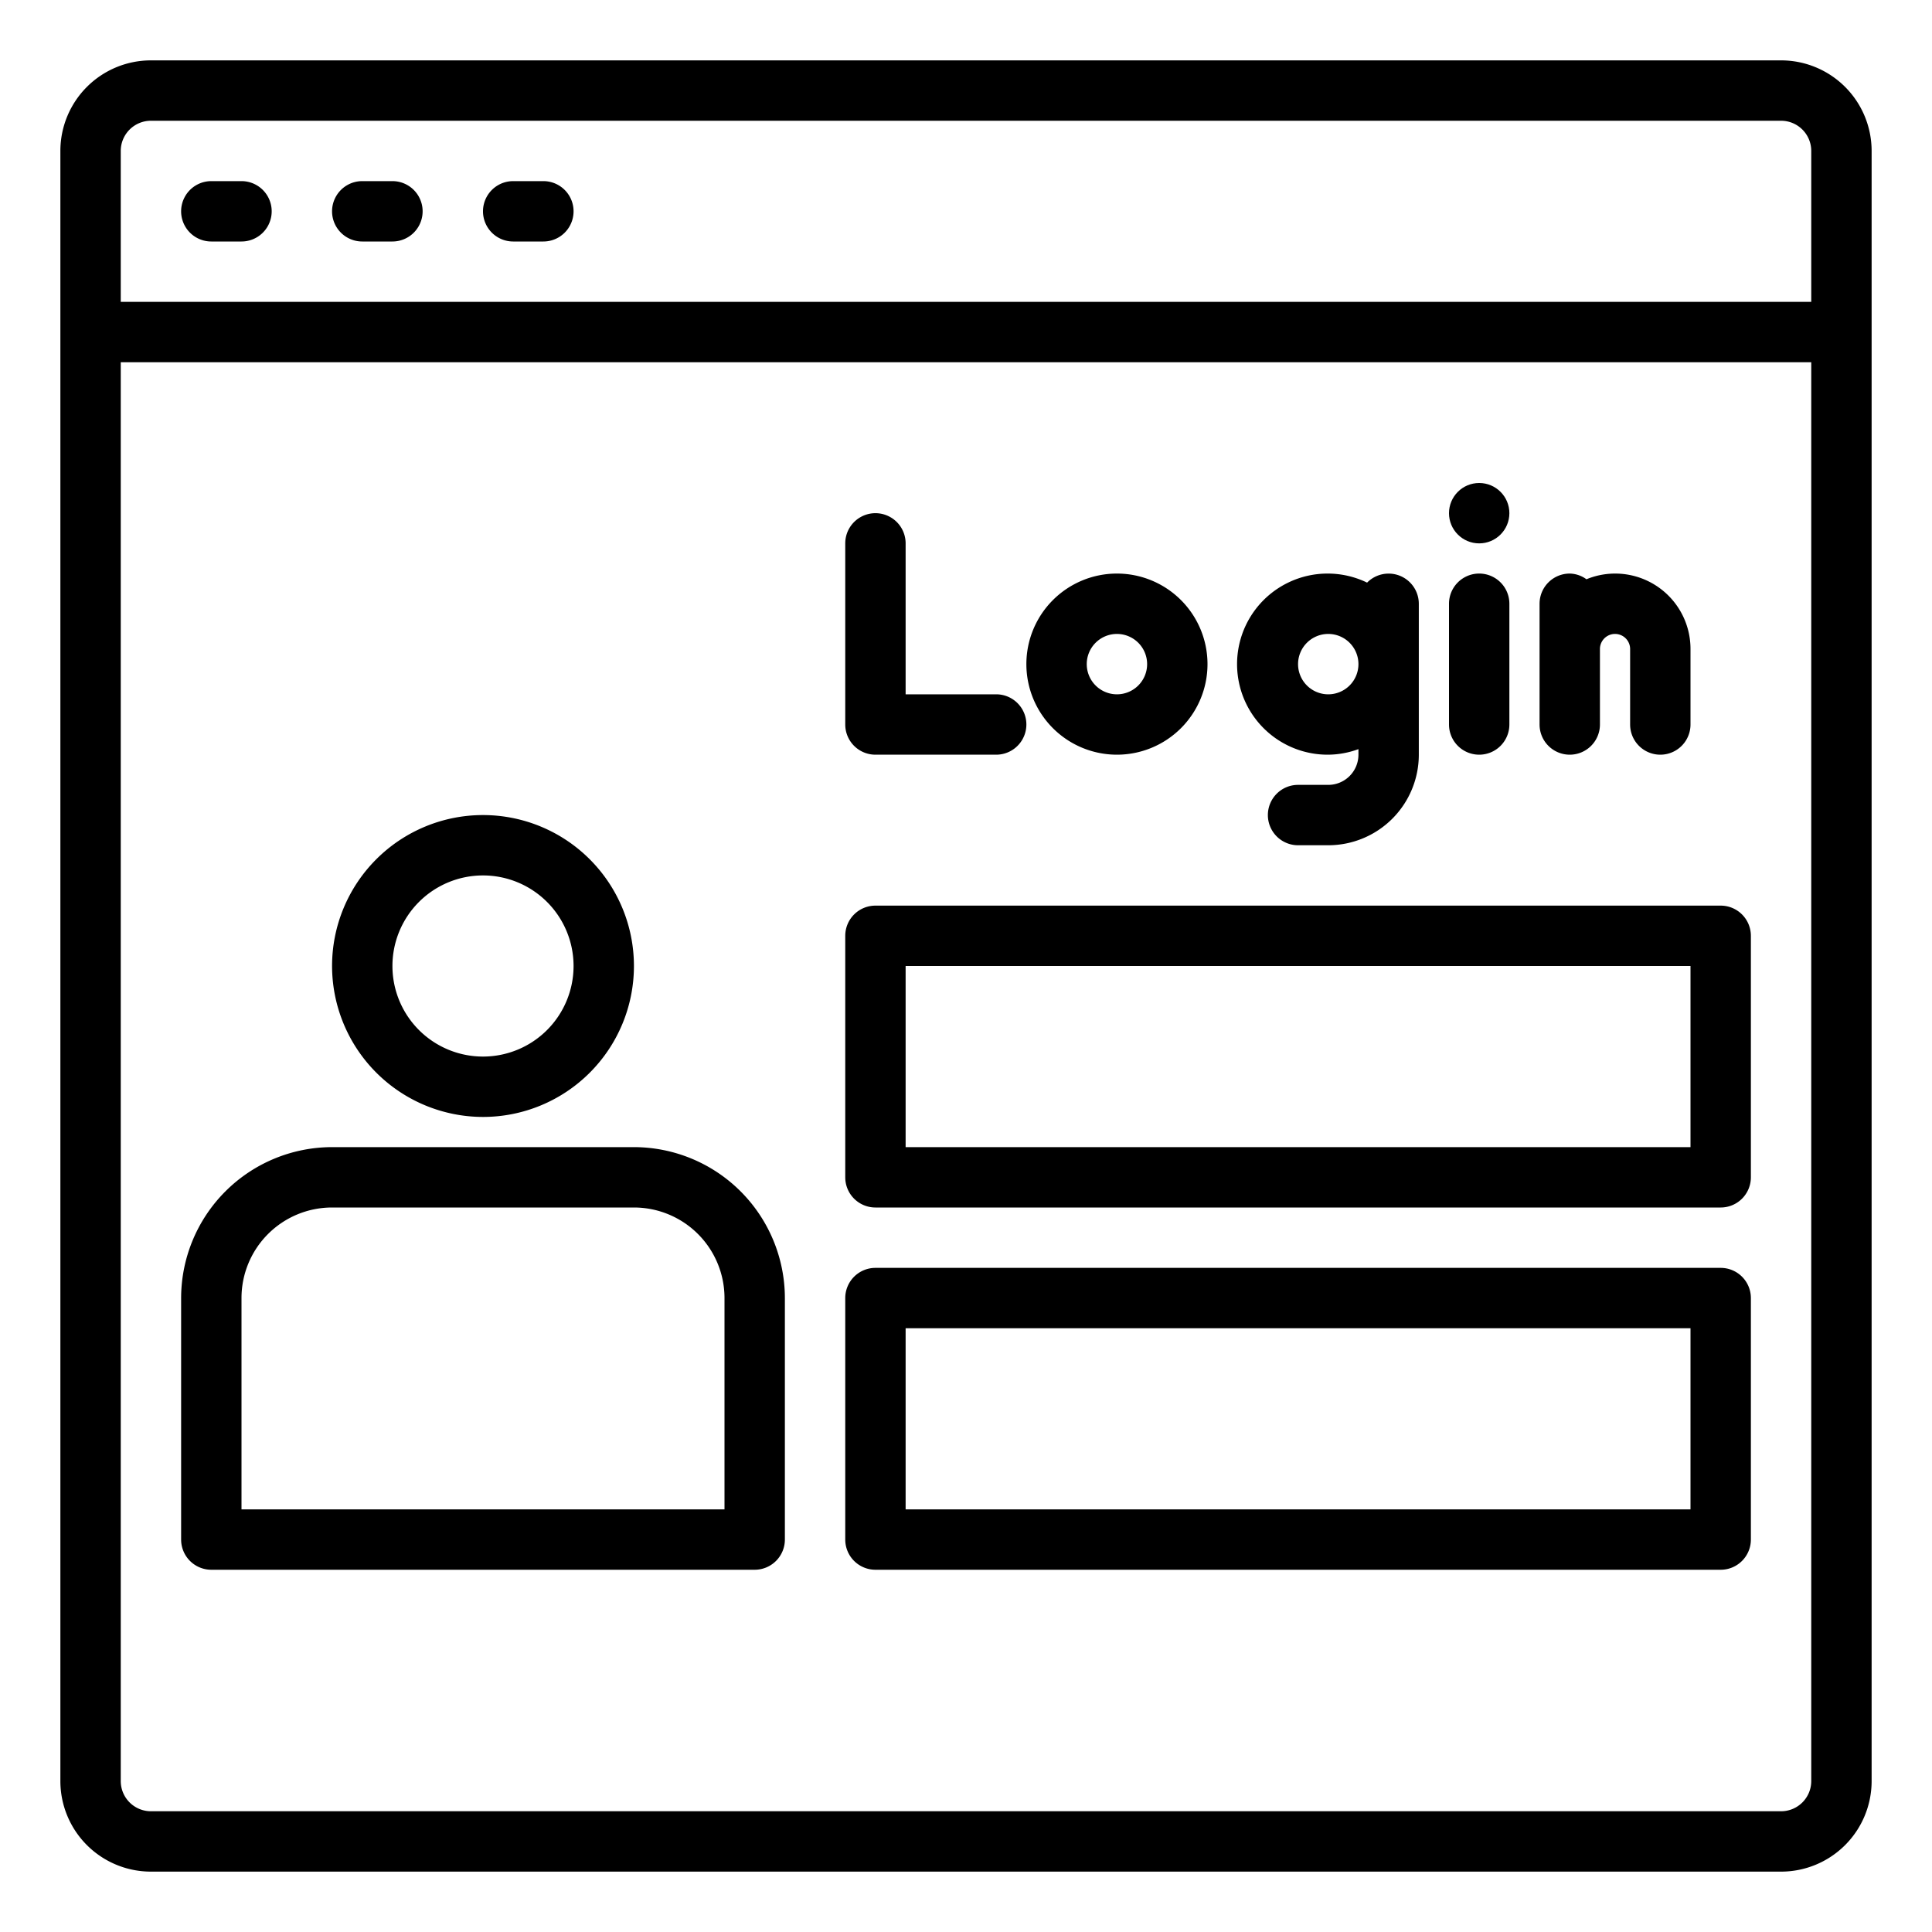
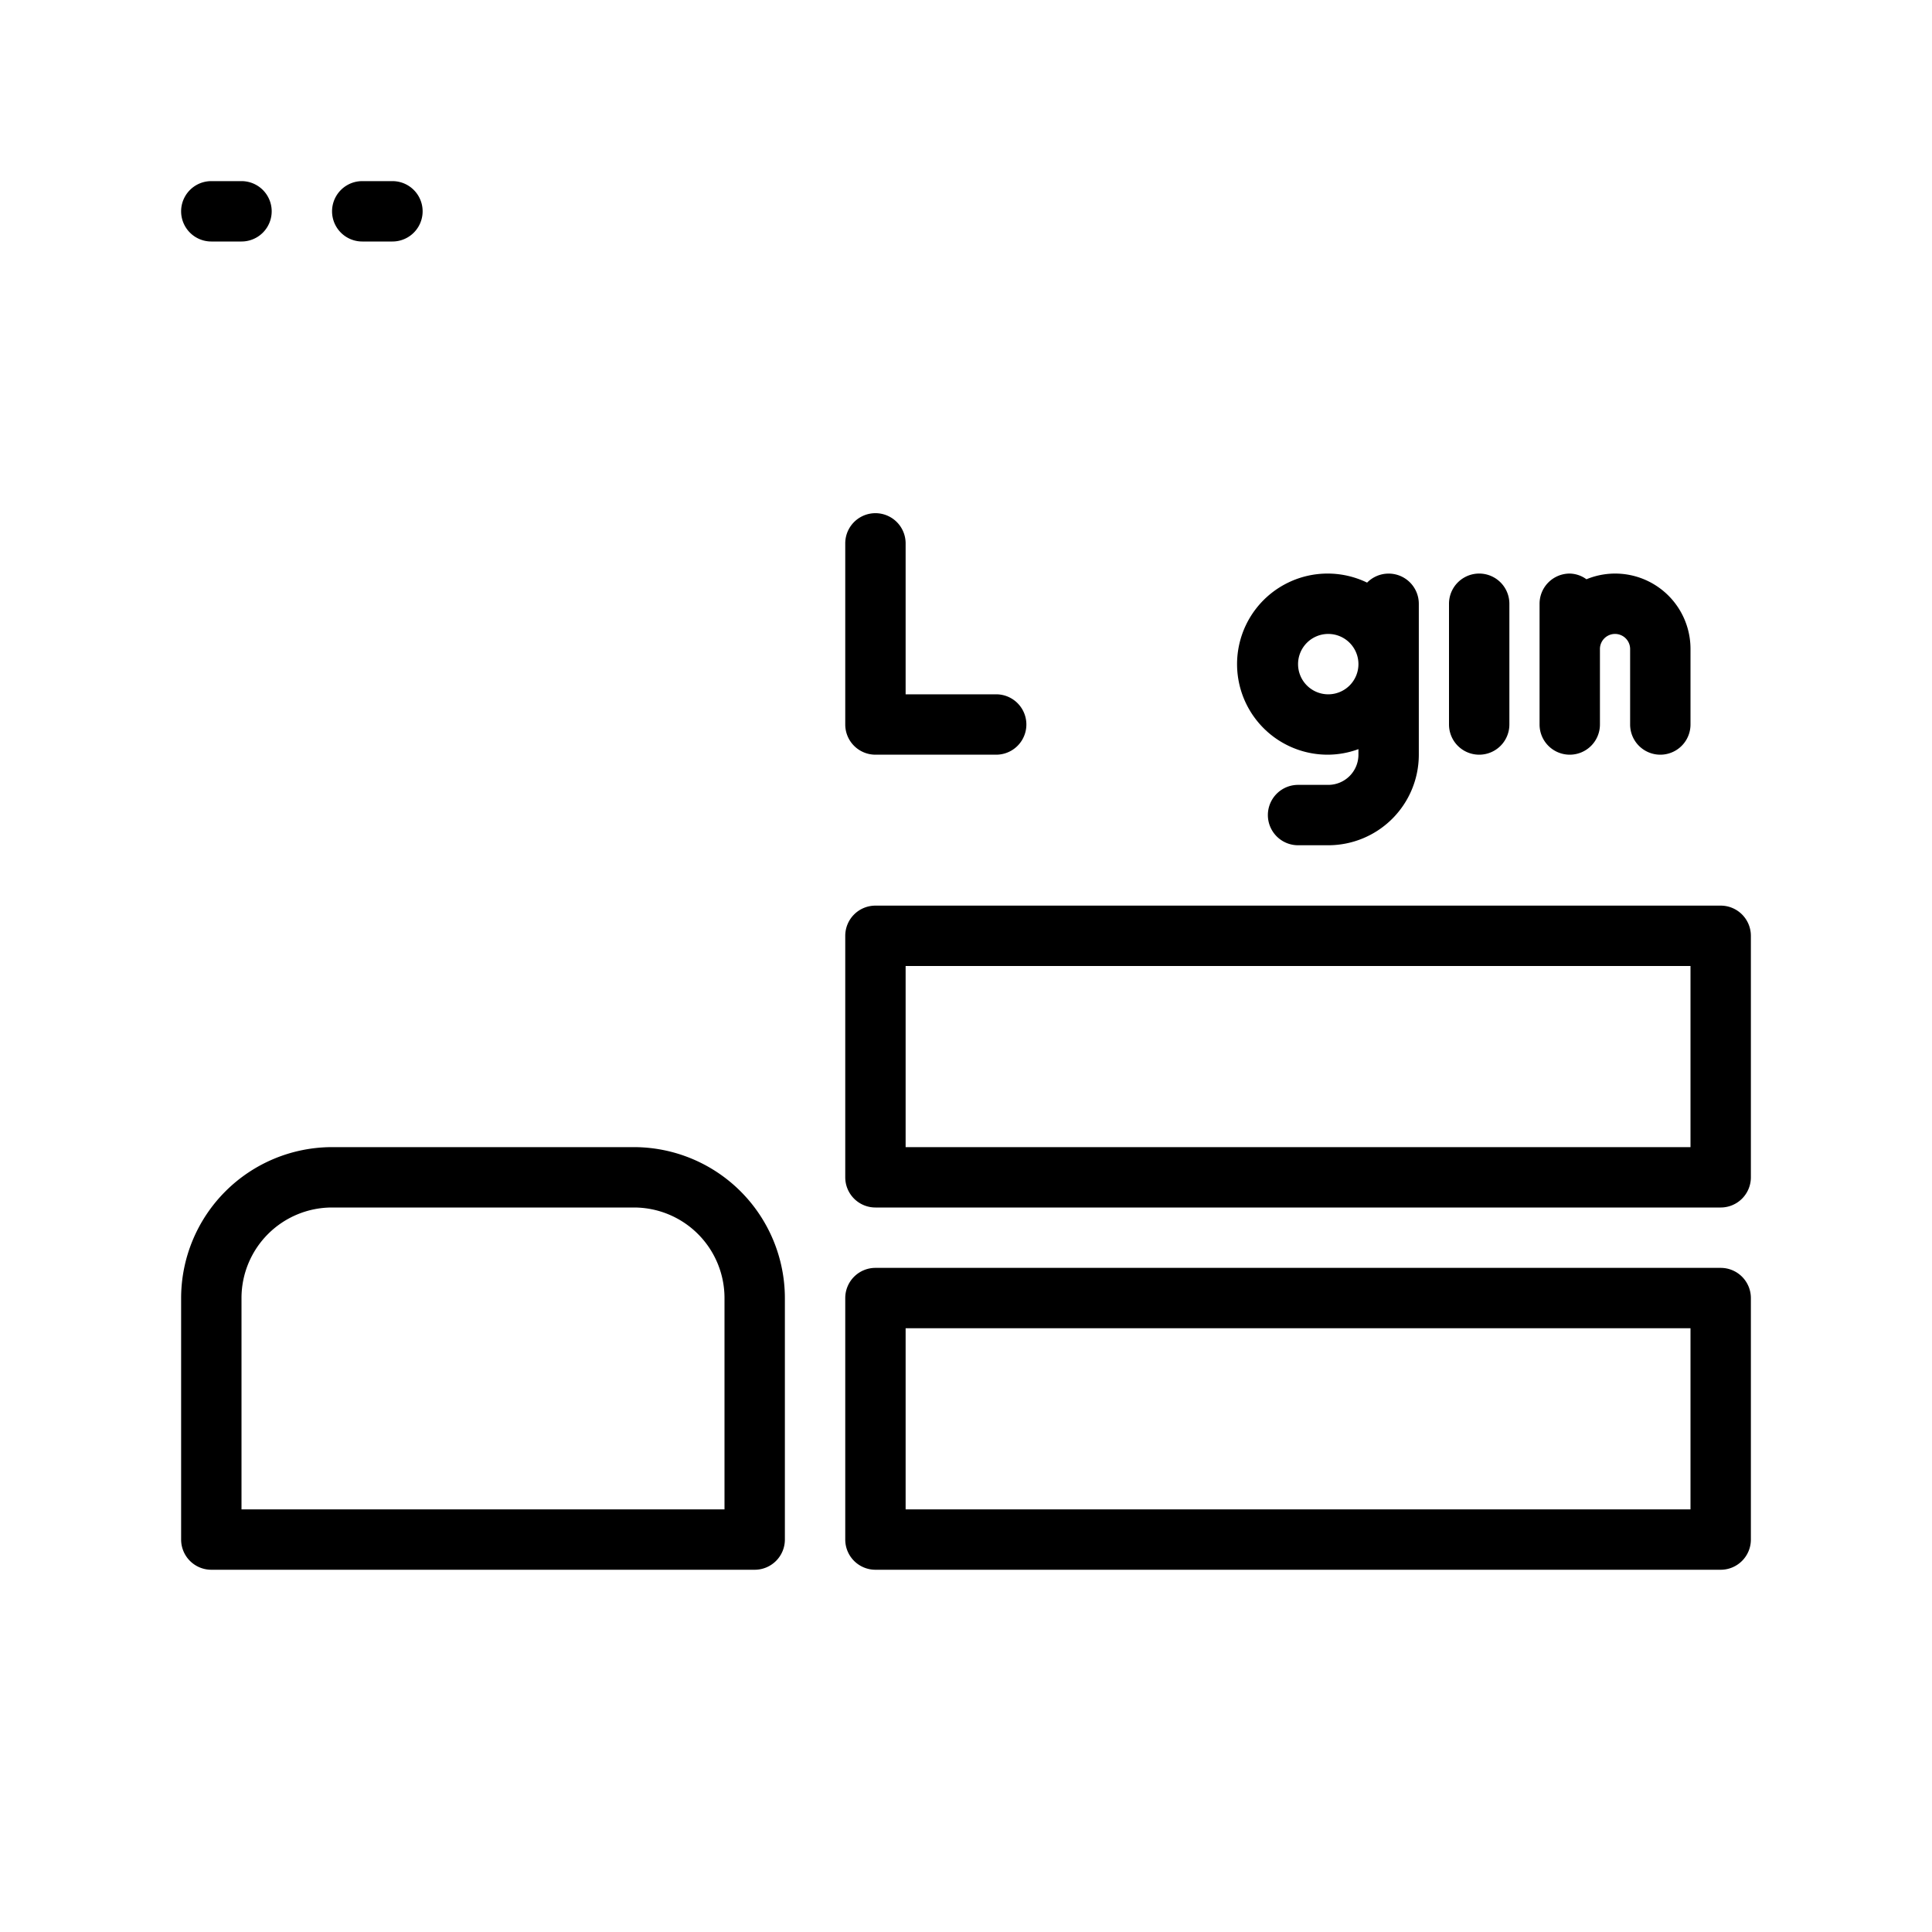
<svg xmlns="http://www.w3.org/2000/svg" viewBox="0 0 64 64" width="512" height="512">
  <g id="Login">
-     <path d="M59,2H5A3,3,0,0,0,2,5V59a3,3,0,0,0,3,3H59a3,3,0,0,0,3-3V5A3,3,0,0,0,59,2ZM5,4H59a1,1,0,0,1,1,1v5H4V5A1,1,0,0,1,5,4ZM59,60H5a1,1,0,0,1-1-1V12H60V59A1,1,0,0,1,59,60Z" />
    <path d="M7,8H8A1,1,0,0,0,8,6H7A1,1,0,0,0,7,8Z" />
    <path d="M12,8h1a1,1,0,0,0,0-2H12a1,1,0,0,0,0,2Z" />
-     <path d="M17,8h1a1,1,0,0,0,0-2H17a1,1,0,0,0,0,2Z" />
    <path d="M57,30H29a1,1,0,0,0-1,1v8a1,1,0,0,0,1,1H57a1,1,0,0,0,1-1V31A1,1,0,0,0,57,30Zm-1,8H30V32H56Z" />
    <path d="M57,42H29a1,1,0,0,0-1,1v8a1,1,0,0,0,1,1H57a1,1,0,0,0,1-1V43A1,1,0,0,0,57,42Zm-1,8H30V44H56Z" />
    <path d="M21,38H11a5.006,5.006,0,0,0-5,5v8a1,1,0,0,0,1,1H25a1,1,0,0,0,1-1V43A5.006,5.006,0,0,0,21,38Zm3,12H8V43a3,3,0,0,1,3-3H21a3,3,0,0,1,3,3Z" />
-     <path d="M16,37a5,5,0,1,0-5-5A5.006,5.006,0,0,0,16,37Zm0-8a3,3,0,1,1-3,3A3,3,0,0,1,16,29Z" />
    <path d="M29,25h4a1,1,0,0,0,0-2H30V18a1,1,0,0,0-2,0v6A1,1,0,0,0,29,25Z" />
-     <path d="M37,25a3,3,0,1,0-3-3A3,3,0,0,0,37,25Zm0-4a1,1,0,1,1-1,1A1,1,0,0,1,37,21Z" />
    <path d="M44,25a2.966,2.966,0,0,0,1-.184V25a1,1,0,0,1-1,1H43a1,1,0,0,0,0,2h1a3,3,0,0,0,3-3V20a1,1,0,0,0-1.713-.7A3,3,0,1,0,44,25Zm0-4a1,1,0,1,1-1,1A1,1,0,0,1,44,21Z" />
    <path d="M49,25a1,1,0,0,0,1-1V20a1,1,0,0,0-2,0v4A1,1,0,0,0,49,25Z" />
    <path d="M52,25a1,1,0,0,0,1-1V21.5a.5.5,0,0,1,1,0V24a1,1,0,0,0,2,0V21.5a2.495,2.495,0,0,0-3.447-2.311A.972.972,0,0,0,52,19a1,1,0,0,0-1,1v4A1,1,0,0,0,52,25Z" />
-     <circle cx="49" cy="17" r="1" />
  </g>
</svg>